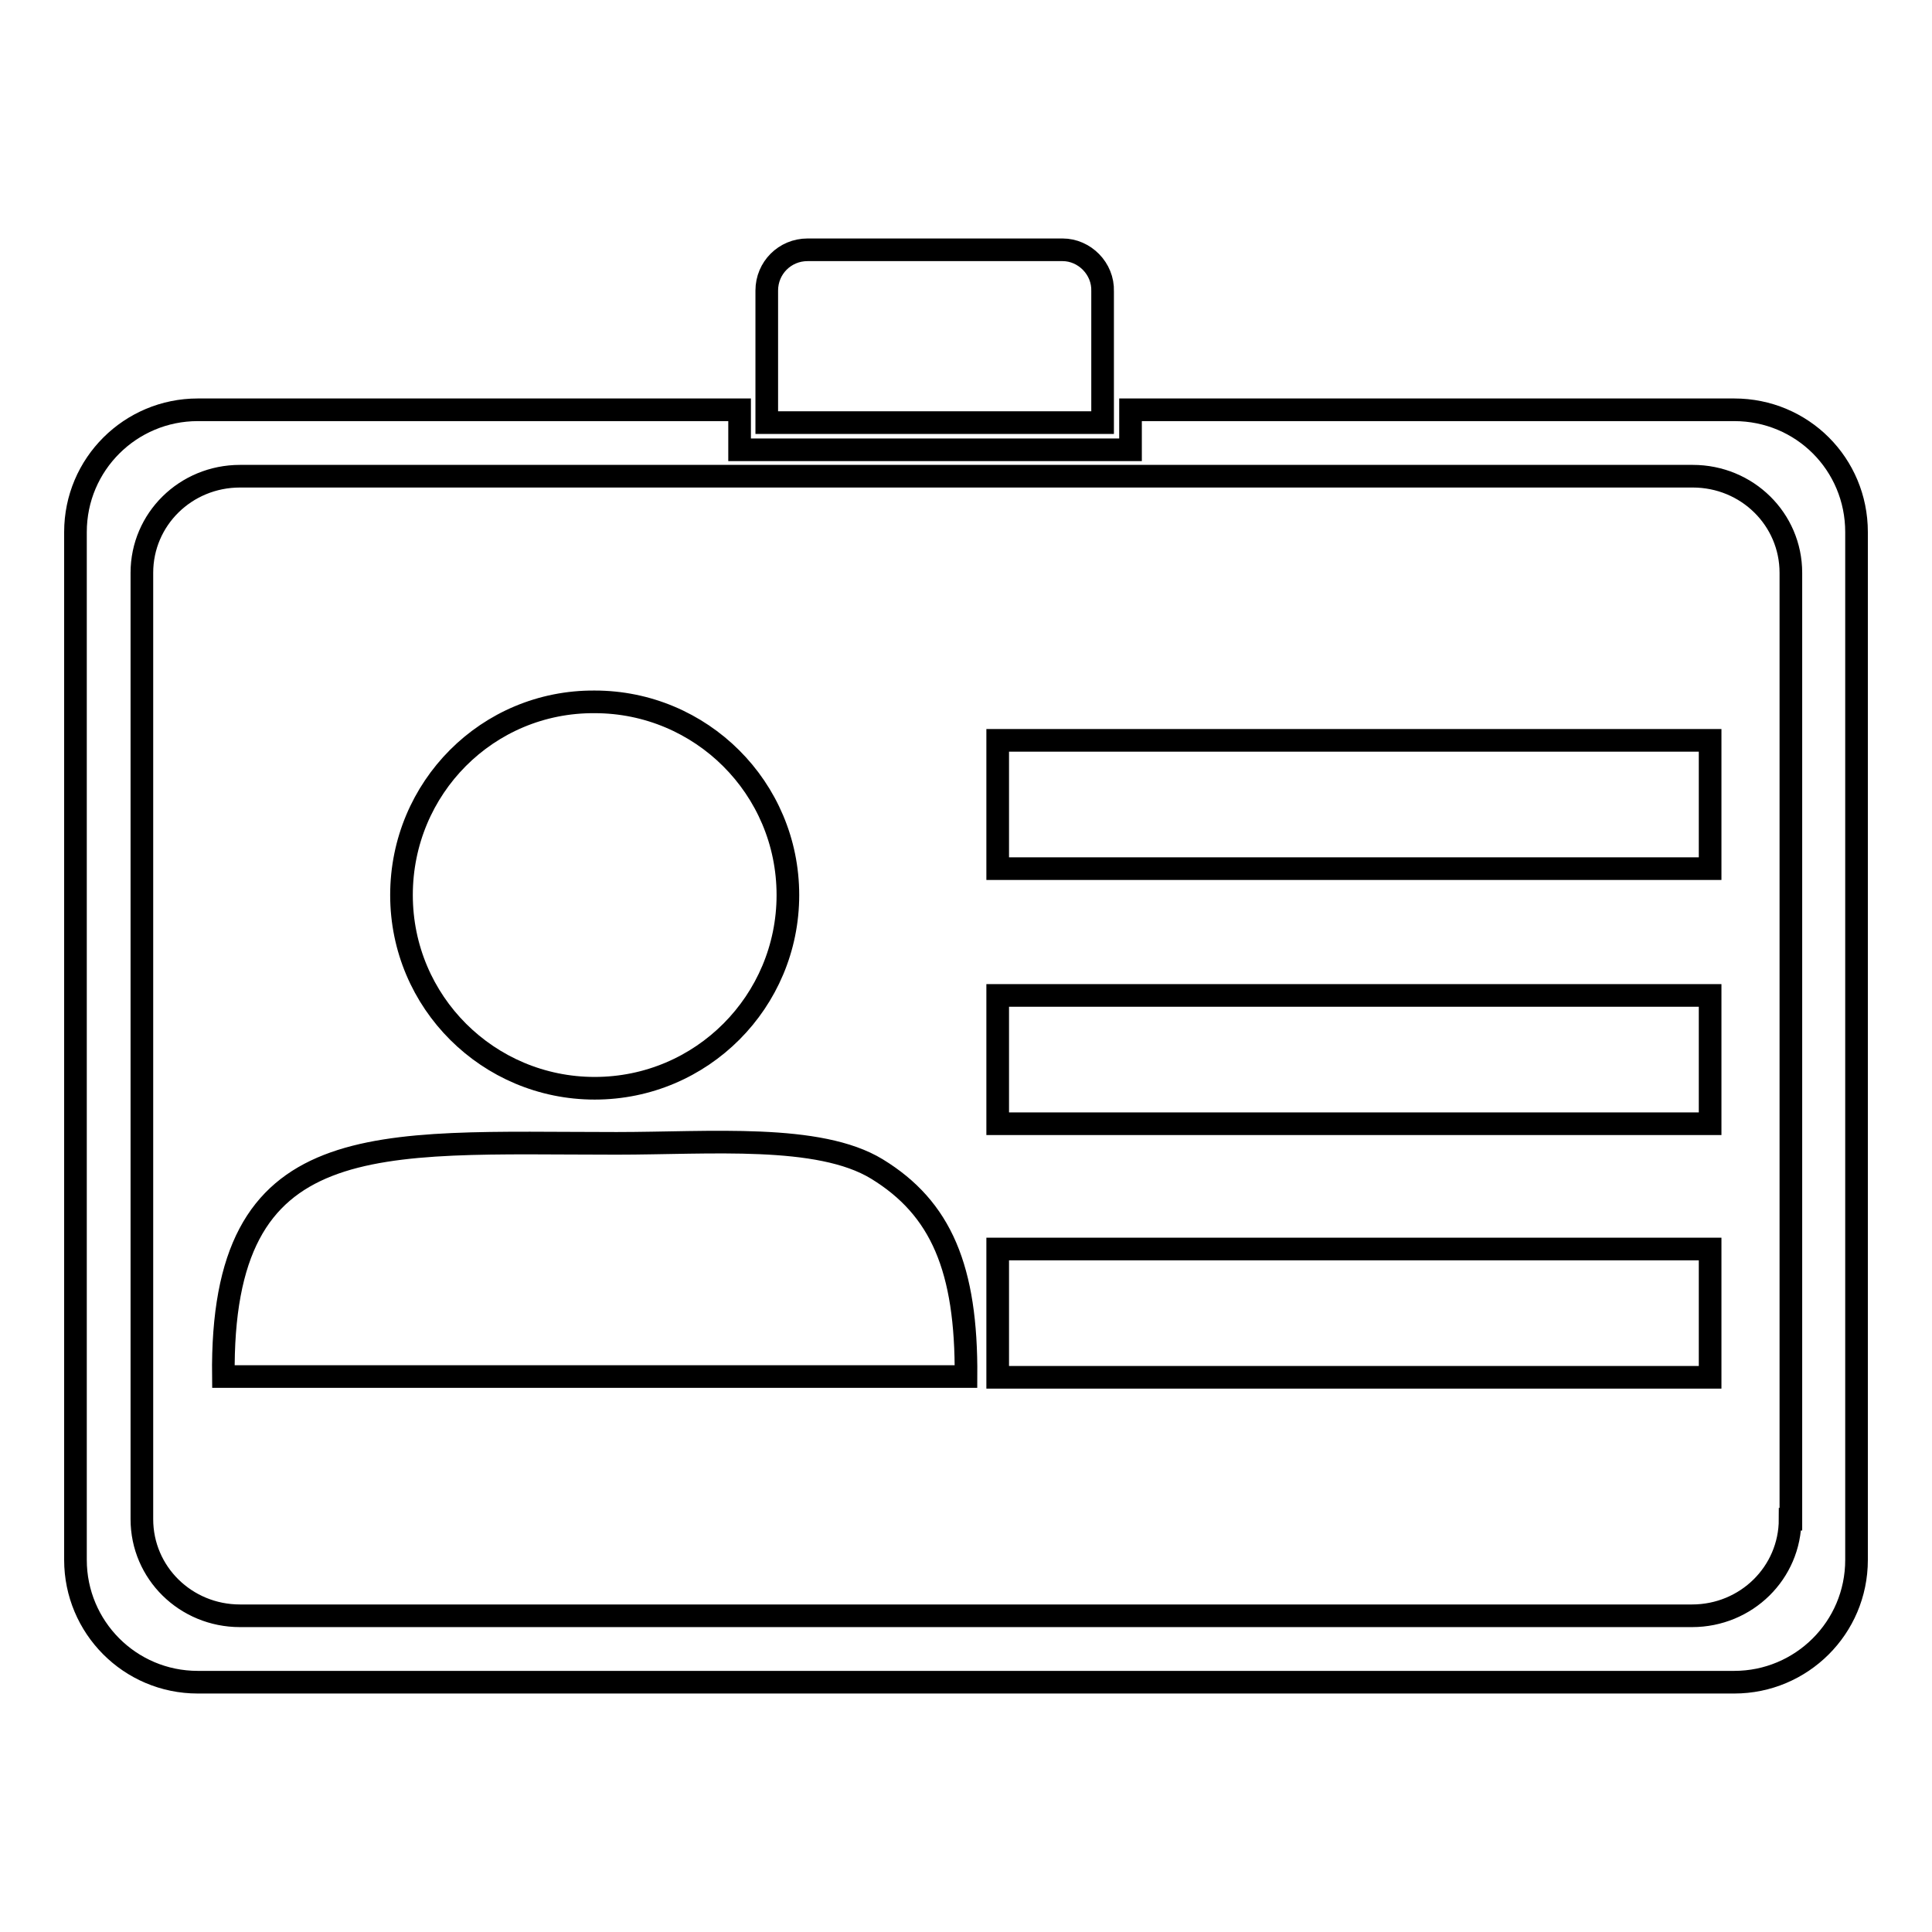
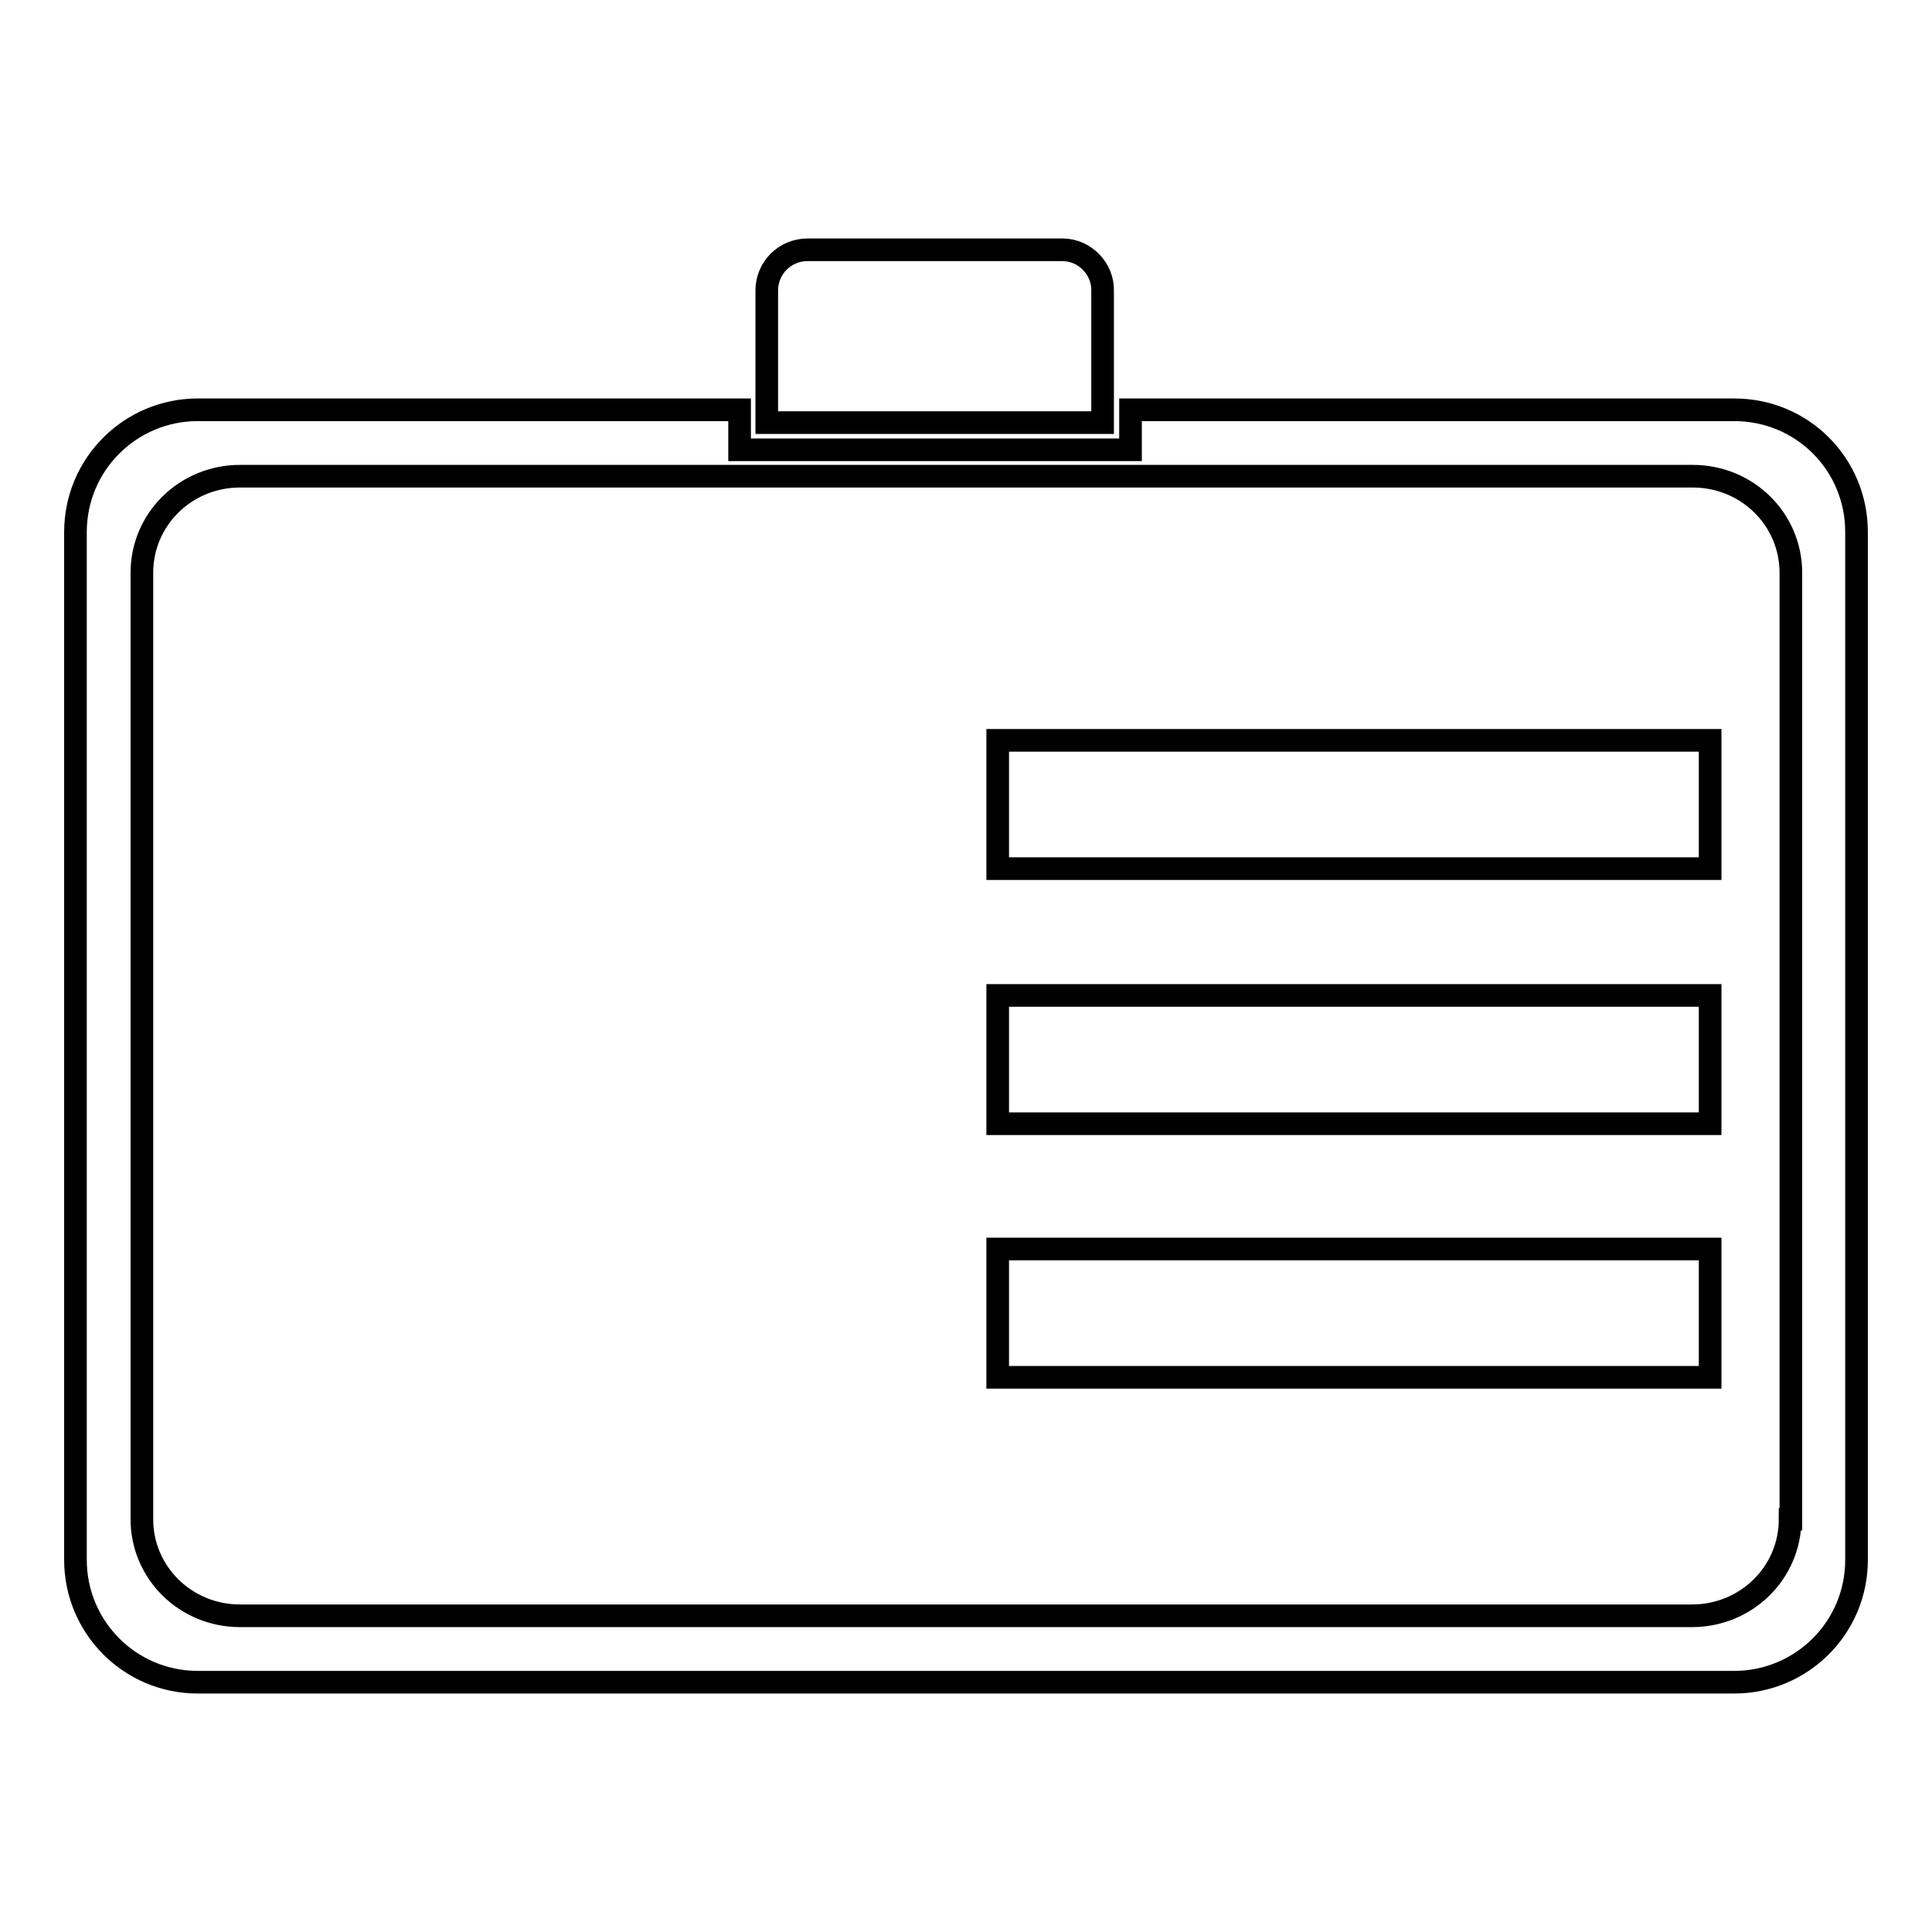
<svg xmlns="http://www.w3.org/2000/svg" version="1.1" x="0px" y="0px" viewBox="0 0 256 256" enable-background="new 0 0 256 256" xml:space="preserve">
  <g>
    <g>
      <path stroke-width="3" fill-opacity="0" stroke="#000000" d="M229.8,54.3h-80v5.3H98v-5.3H26.2c-8.9,0-16.2,7.2-16.2,16.2v136.2c0,8.9,7.2,16.2,16.2,16.2h203.6c8.9,0,16.2-7.2,16.2-16.2V70.5C246,61.5,238.8,54.3,229.8,54.3z M237.2,201.3c0,7.1-5.8,12.8-13,12.8H31.8c-7.2,0-13-5.7-13-12.8V75.9c0-7.1,5.8-12.8,13-12.8h192.5c7.2,0,13,5.7,13,12.8V201.3L237.2,201.3z" />
-       <path stroke-width="3" fill-opacity="0" stroke="#000000" d="M116.2,154.9c-7.7-4.7-22.1-3.4-34.5-3.4c-32.1,0-52.5-2.5-52.1,30.9H128C128.1,168.1,124.7,160.1,116.2,154.9L116.2,154.9z" />
-       <path stroke-width="3" fill-opacity="0" stroke="#000000" d="M53.2,118.6c0,14.2,11.5,25.6,25.6,25.6c14.2,0,25.6-11.5,25.6-25.6c0-14.2-11.5-25.6-25.6-25.6C64.6,92.9,53.2,104.4,53.2,118.6z" />
      <path stroke-width="3" fill-opacity="0" stroke="#000000" d="M132.2,98.1h94.4v17h-94.4V98.1z" />
      <path stroke-width="3" fill-opacity="0" stroke="#000000" d="M132.2,131.9h94.4v17h-94.4V131.9z" />
      <path stroke-width="3" fill-opacity="0" stroke="#000000" d="M132.2,165.5h94.4v17h-94.4V165.5L132.2,165.5z" />
      <path stroke-width="3" fill-opacity="0" stroke="#000000" d="M140.8,33.1H107c-3,0-5.4,2.4-5.4,5.4v0.5v11.6v5.4h5.4h33.7h5.4v-5.4V39.1v-0.5C146.2,35.6,143.7,33.1,140.8,33.1z" />
    </g>
  </g>
</svg>